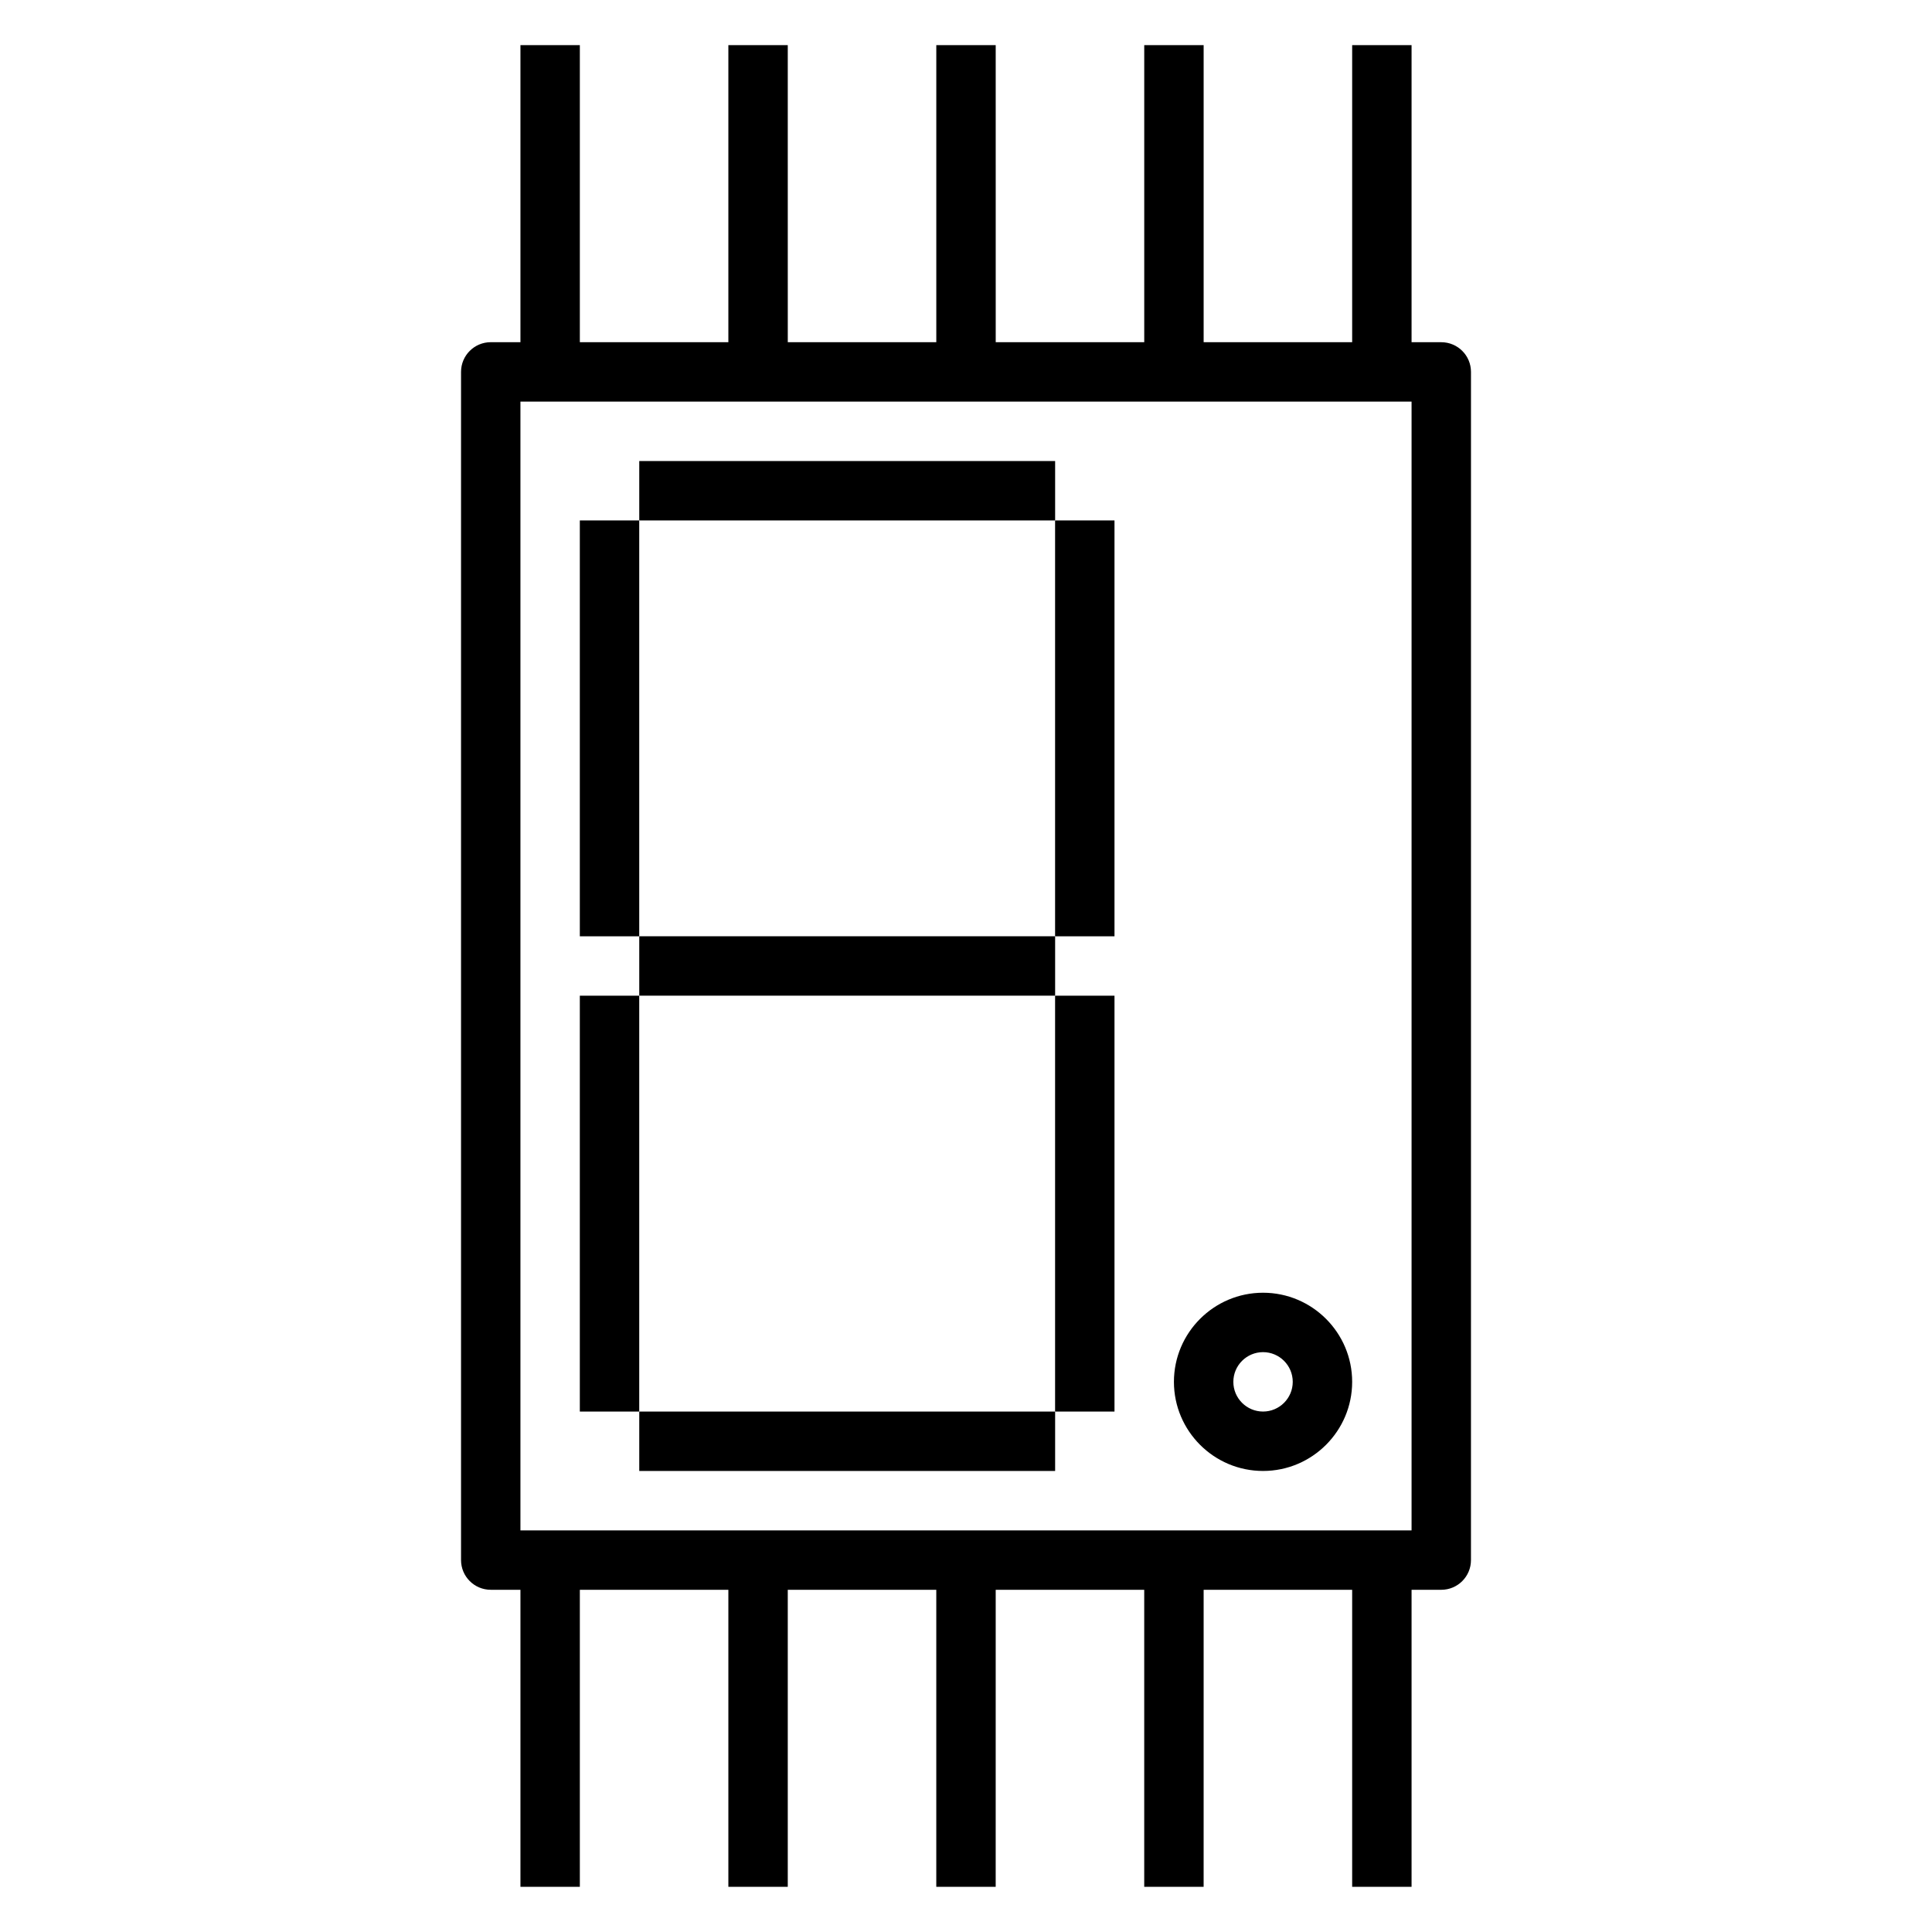
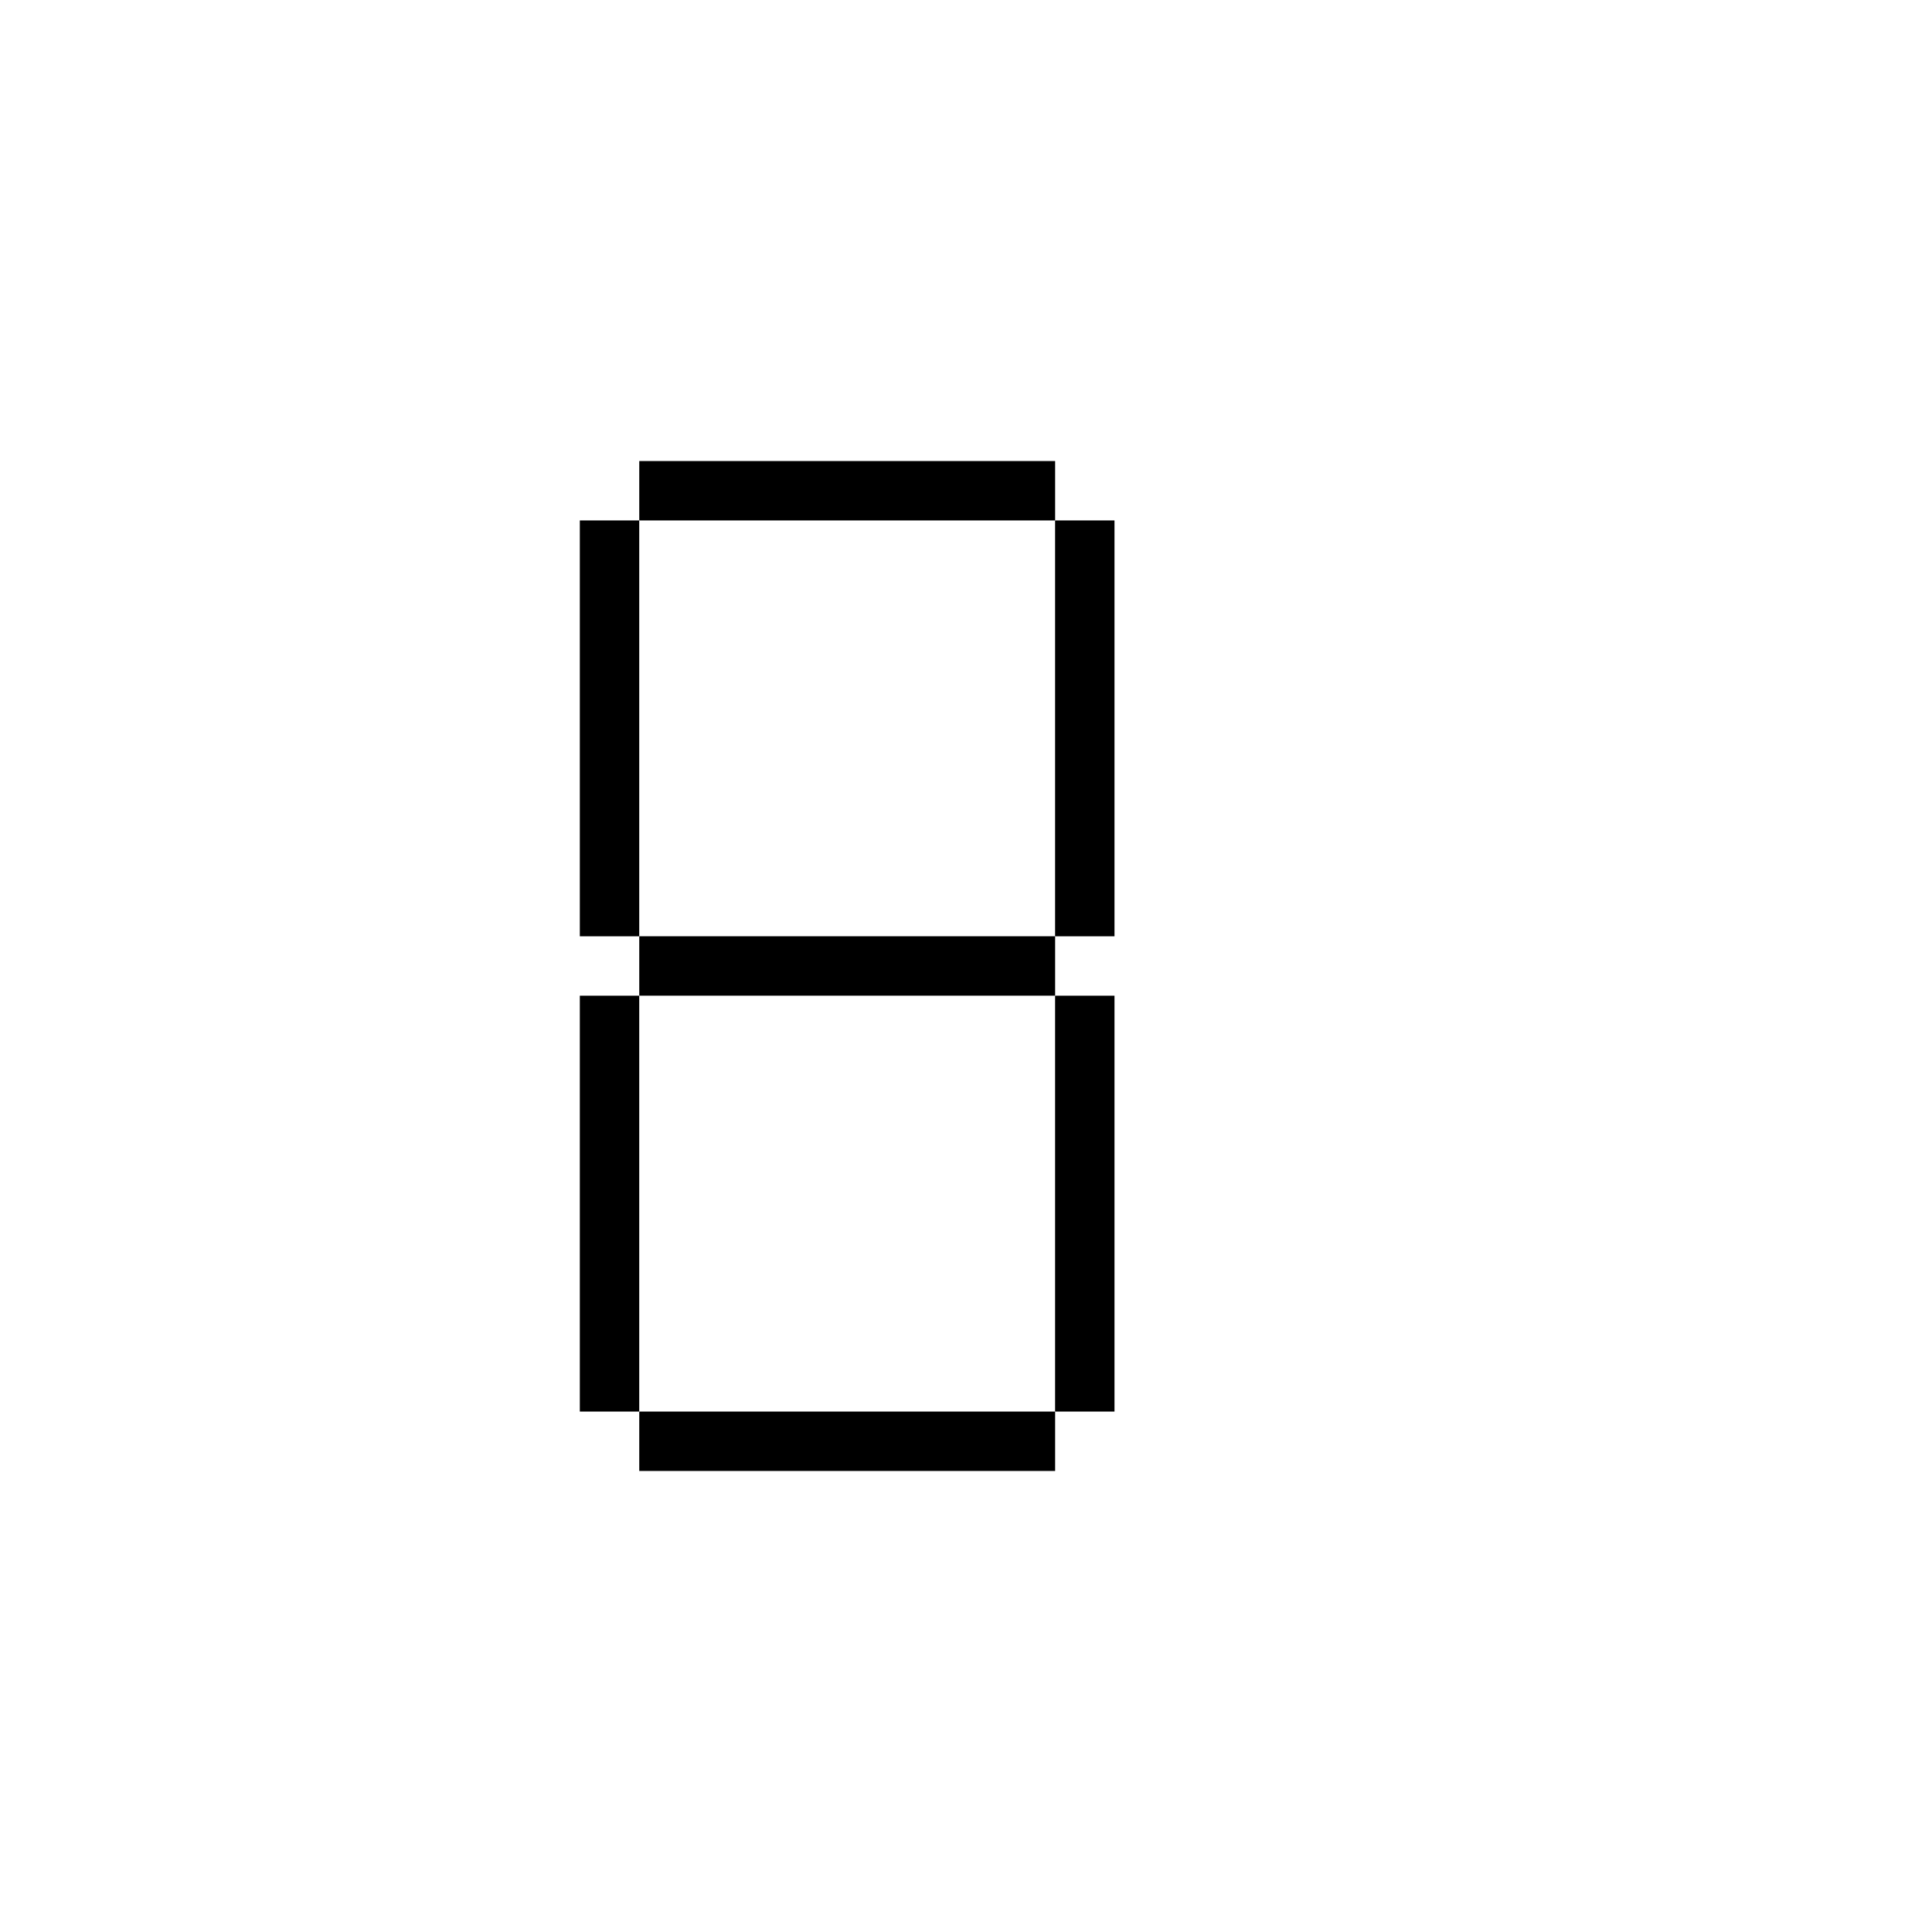
<svg xmlns="http://www.w3.org/2000/svg" fill="#000000" width="800px" height="800px" version="1.1" viewBox="144 144 512 512">
  <g>
-     <path d="m525.95 234.69h-7.871v-78.723h-15.742v78.719h-39.359v-78.719h-15.742v78.719h-39.359l-0.004-78.719h-15.742v78.719h-39.359l-0.004-78.719h-15.742v78.719h-39.359v-78.719h-15.742v78.719h-7.871c-4.344 0-7.871 3.519-7.871 7.871v314.88c0 4.352 3.527 7.871 7.871 7.871h7.871v78.719h15.742v-78.715h39.359v78.719h15.742v-78.719h39.359v78.719h15.742l0.004-78.719h39.359v78.719h15.742l0.004-78.719h39.359v78.719h15.742v-78.719h7.871c4.344 0 7.871-3.519 7.871-7.871l0.004-314.88c0-4.356-3.527-7.871-7.875-7.871zm-7.871 314.88h-236.16v-299.14h236.16z" />
-     <path d="m478.72 533.82c13.02 0 23.617-10.598 23.617-23.617s-10.598-23.617-23.617-23.617-23.617 10.598-23.617 23.617 10.598 23.617 23.617 23.617zm0-31.488c4.336 0 7.871 3.527 7.871 7.871s-3.535 7.871-7.871 7.871-7.871-3.527-7.871-7.871 3.535-7.871 7.871-7.871z" />
    <path d="m313.41 392.12h110.21v15.742h-110.21z" />
    <path d="m423.61 281.92h15.742v110.21h-15.742z" />
    <path d="m313.41 266.18h110.21v15.742h-110.21z" />
    <path d="m297.66 281.92h15.742v110.21h-15.742z" />
    <path d="m297.66 407.87h15.742v110.21h-15.742z" />
    <path d="m313.41 518.08h110.21v15.742h-110.21z" />
    <path d="m423.61 407.87h15.742v110.21h-15.742z" />
  </g>
</svg>